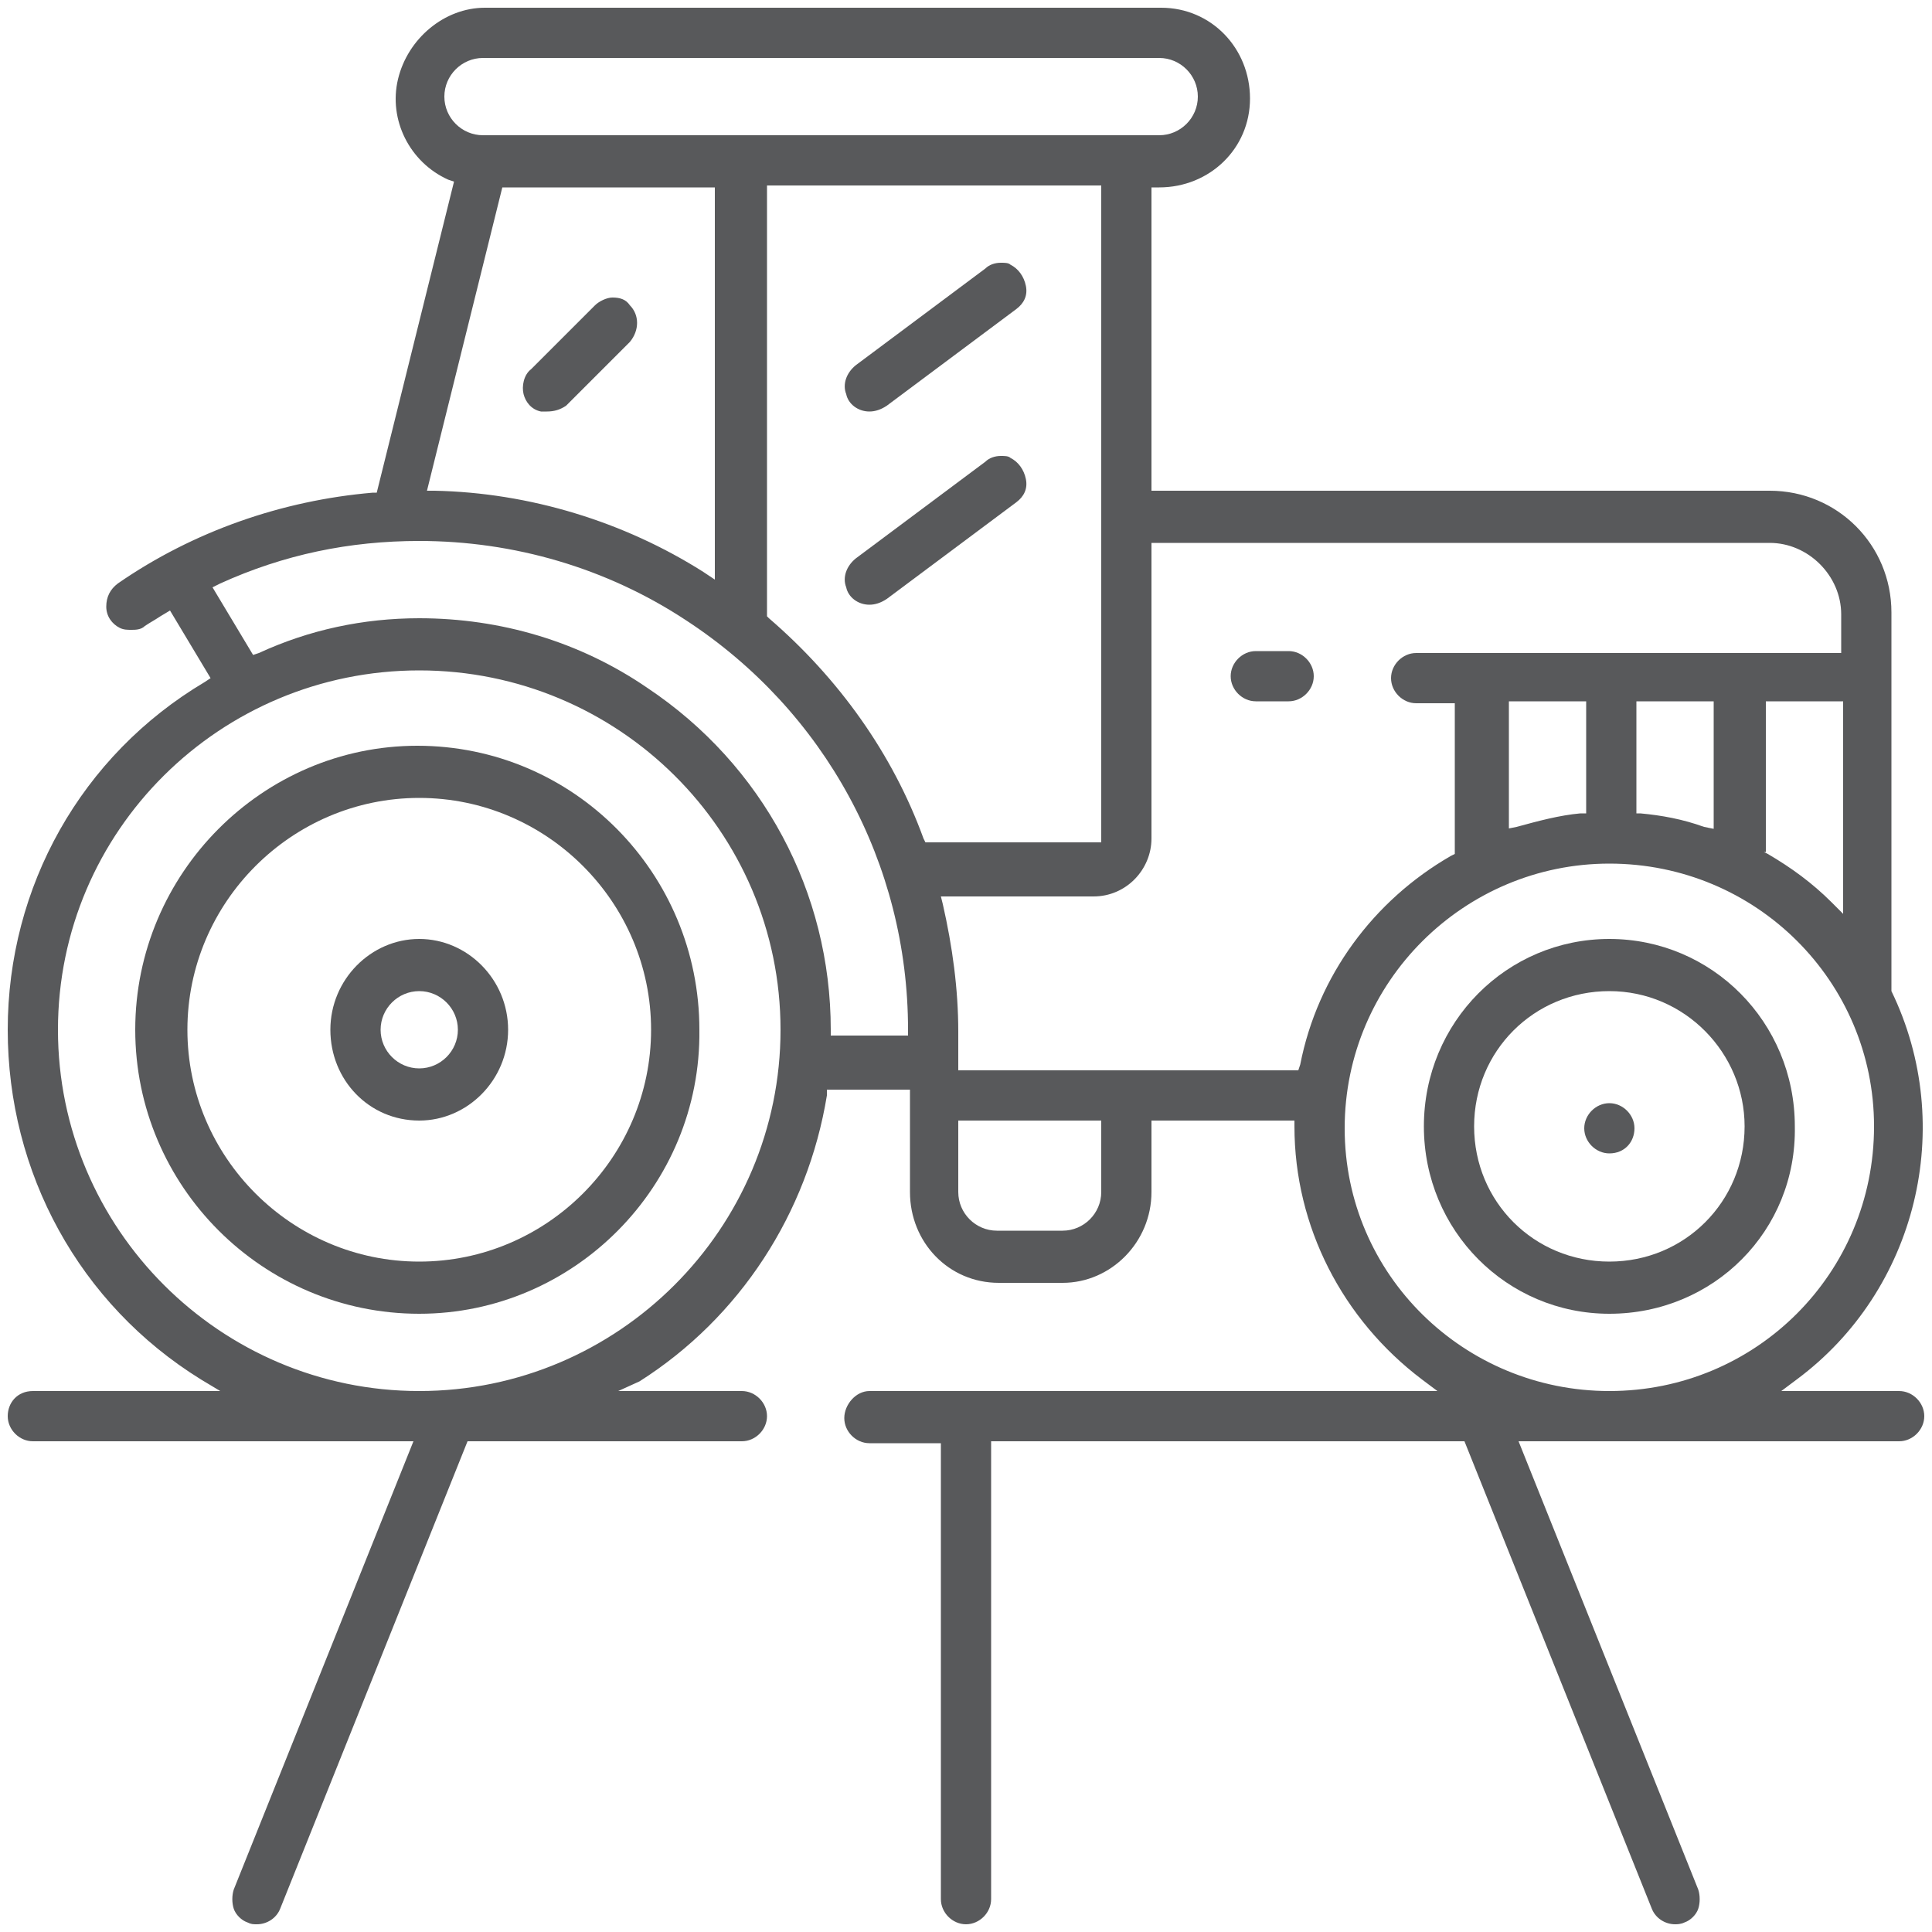
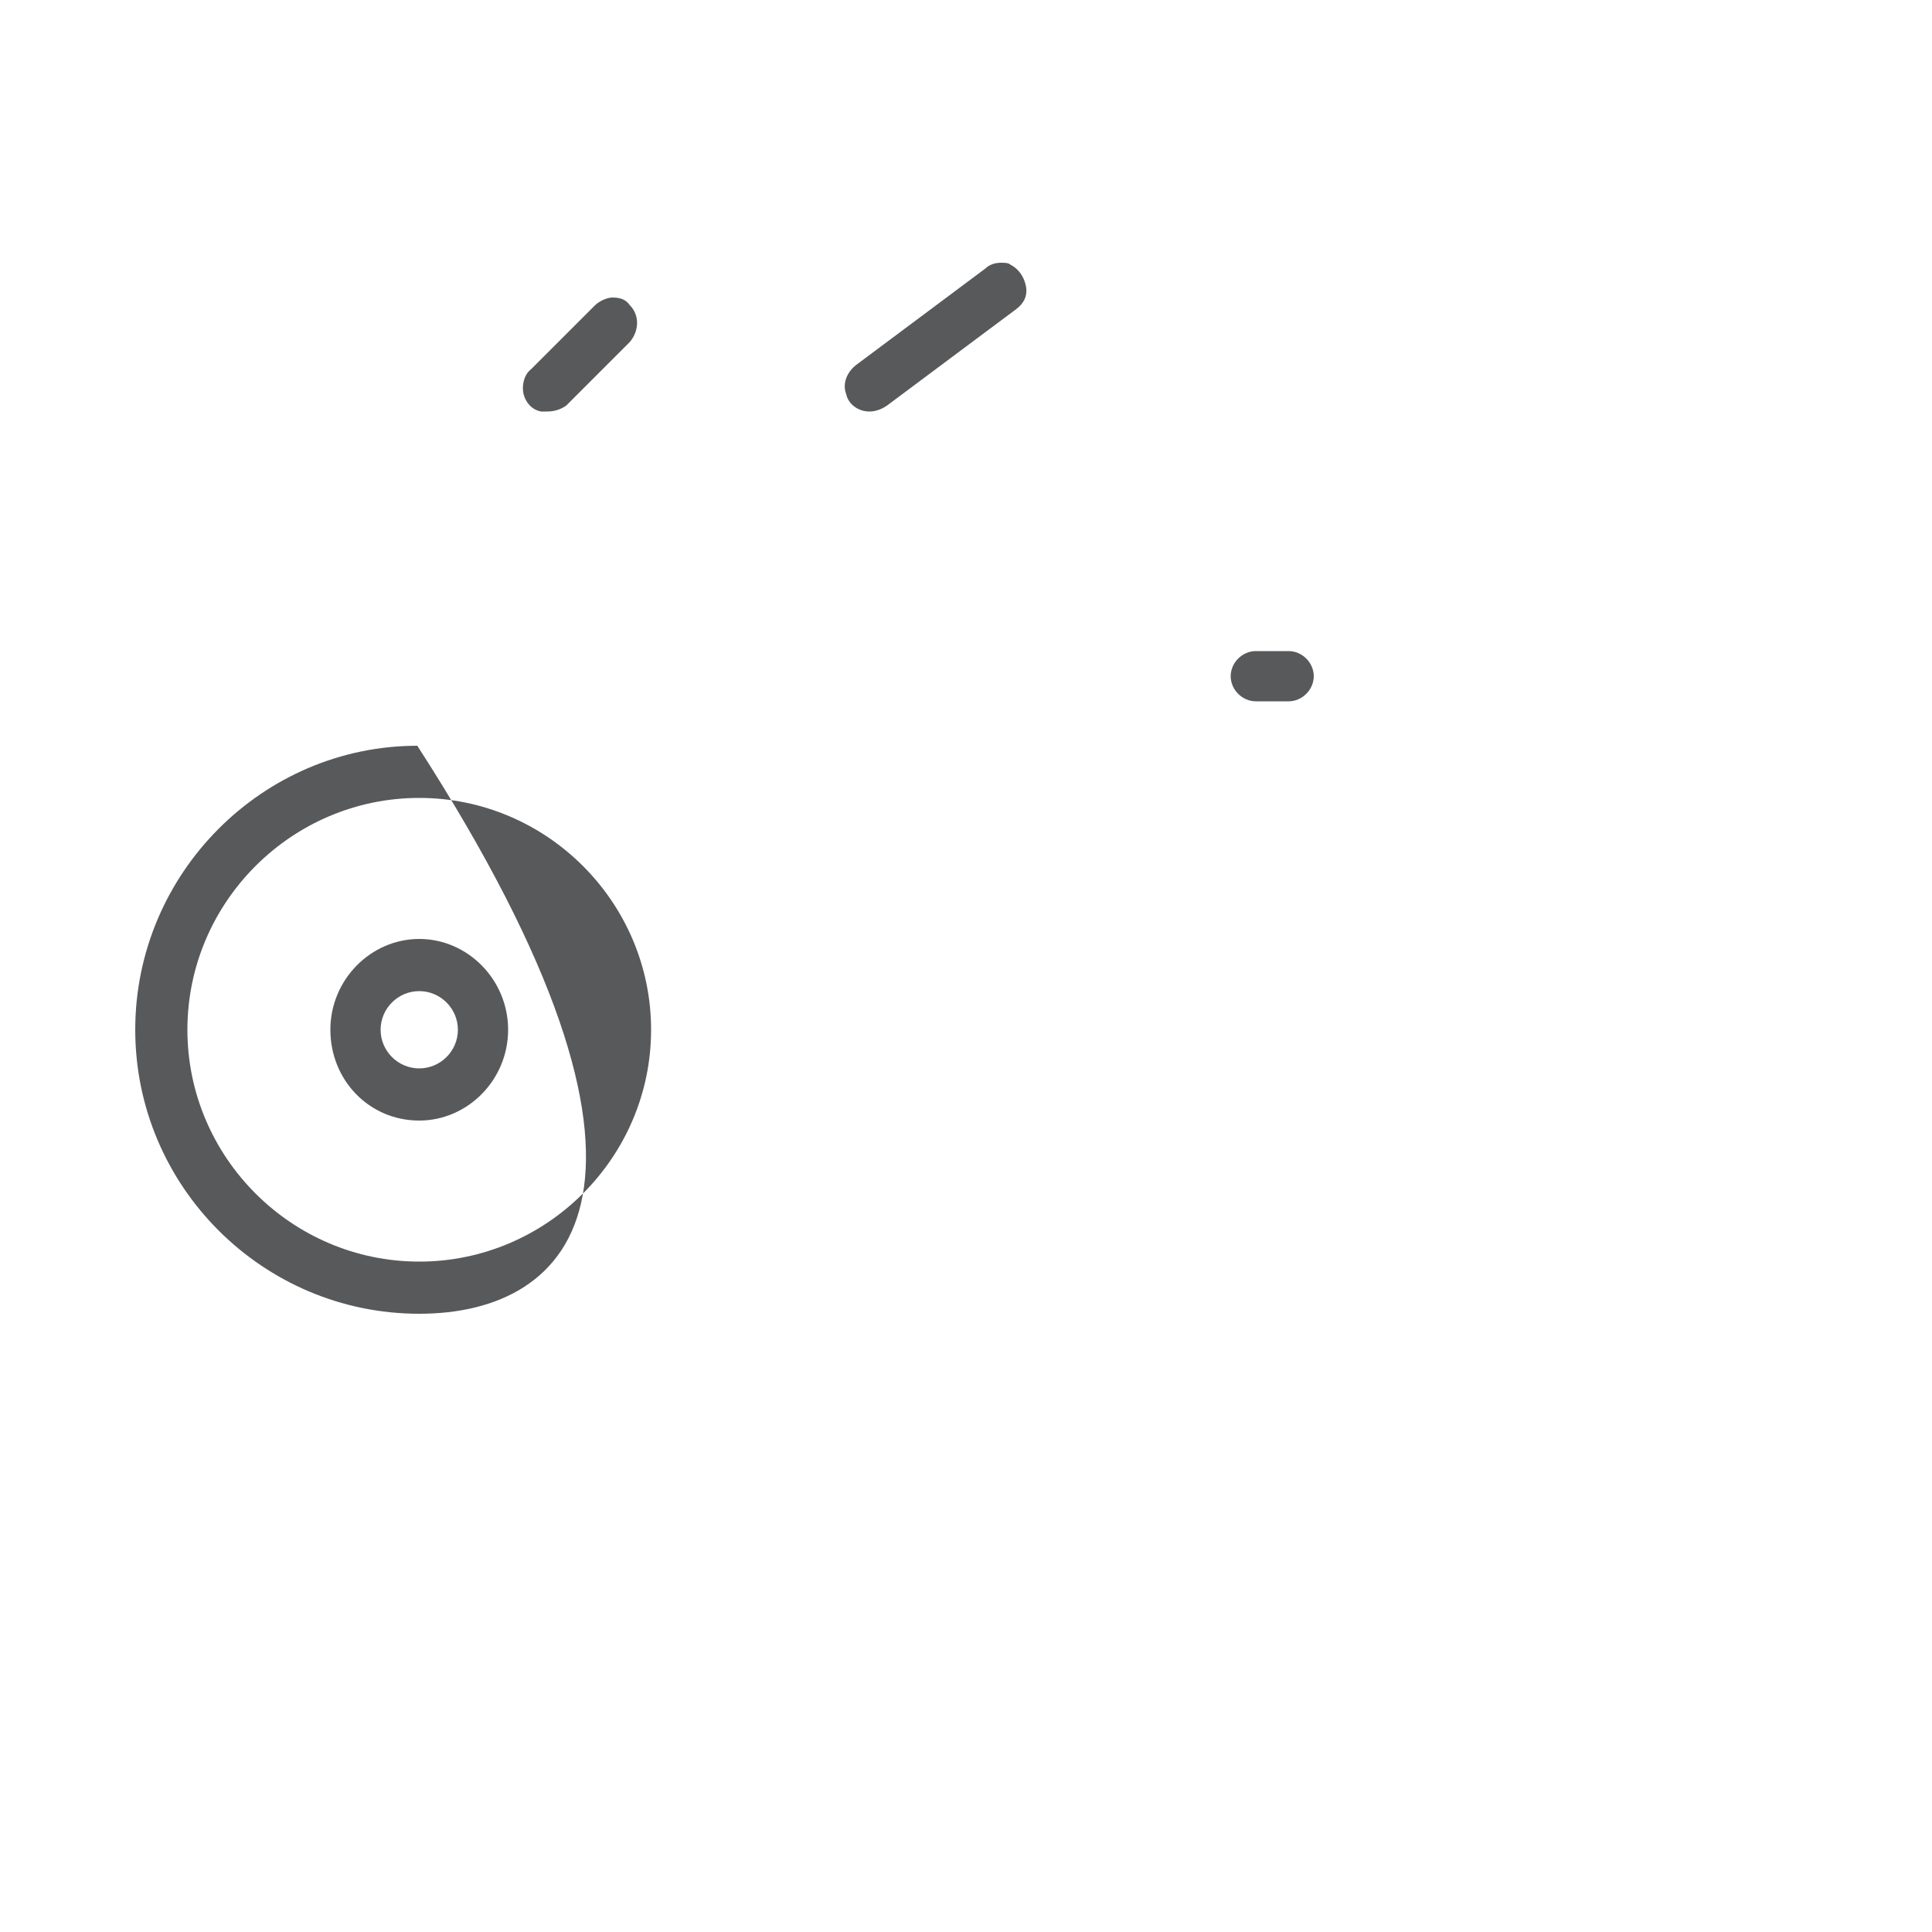
<svg xmlns="http://www.w3.org/2000/svg" version="1.1" id="Layer_1" x="0px" y="0px" viewBox="0 0 100 100" style="enable-background:new 0 0 100 100;" xml:space="preserve">
  <style type="text/css">
	.st0{fill:#58595B;}
</style>
  <g>
-     <path class="st0" d="M21.7,68C13.6,68,7,61.4,7,53.3s6.6-14.7,14.6-14.7c8.1,0,14.6,6.6,14.6,14.7C36.3,61.4,29.7,68,21.7,68z    M21.7,41.3c-6.6,0-12,5.4-12,12s5.4,12,12,12c6.6,0,12-5.4,12-12C33.7,46.7,28.3,41.3,21.7,41.3z" />
+     <path class="st0" d="M21.7,68C13.6,68,7,61.4,7,53.3s6.6-14.7,14.6-14.7C36.3,61.4,29.7,68,21.7,68z    M21.7,41.3c-6.6,0-12,5.4-12,12s5.4,12,12,12c6.6,0,12-5.4,12-12C33.7,46.7,28.3,41.3,21.7,41.3z" />
    <path class="st0" d="M21.7,58c-2.6,0-4.6-2.1-4.6-4.7s2.1-4.7,4.6-4.7s4.6,2.1,4.6,4.7S24.2,58,21.7,58z M21.7,51.3   c-1.1,0-2,0.9-2,2c0,1.1,0.9,2,2,2c1.1,0,2-0.9,2-2C23.7,52.2,22.8,51.3,21.7,51.3z" />
-     <path class="st0" d="M83.3,68c-5.3,0-9.6-4.3-9.6-9.7s4.3-9.7,9.6-9.7c5.3,0,9.6,4.3,9.6,9.7C93,63.7,88.7,68,83.3,68z M83.3,51.3   c-3.9,0-7,3.1-7,7c0,3.9,3.1,7,7,7s7-3.1,7-7C90.3,54.5,87.2,51.3,83.3,51.3z" />
-     <path class="st0" d="M83.3,59.7c-0.7,0-1.3-0.6-1.3-1.3c0-0.7,0.6-1.3,1.3-1.3s1.3,0.6,1.3,1.3C84.6,59.1,84.1,59.7,83.3,59.7z" />
    <path class="st0" d="M65,36.3c-0.7,0-1.3-0.6-1.3-1.3c0-0.7,0.6-1.3,1.3-1.3h1.7c0.7,0,1.3,0.6,1.3,1.3c0,0.7-0.6,1.3-1.3,1.3H65z" />
    <path class="st0" d="M45,21.3c-0.6,0-1.1-0.4-1.2-0.9c-0.2-0.5,0-1.1,0.5-1.5l6.7-5c0.2-0.2,0.5-0.3,0.8-0.3c0.2,0,0.4,0,0.5,0.1   c0.4,0.2,0.7,0.6,0.8,1.1c0.1,0.5-0.1,0.9-0.5,1.2l-6.7,5C45.6,21.2,45.3,21.3,45,21.3z" />
-     <path class="st0" d="M45,31.3c-0.6,0-1.1-0.4-1.2-0.9c-0.2-0.5,0-1.1,0.5-1.5l6.7-5c0.2-0.2,0.5-0.3,0.8-0.3c0.2,0,0.4,0,0.5,0.1   c0.4,0.2,0.7,0.6,0.8,1.1c0.1,0.5-0.1,0.9-0.5,1.2l-6.7,5C45.6,31.2,45.3,31.3,45,31.3z" />
    <path class="st0" d="M28.3,21.3c-0.1,0-0.2,0-0.3,0c-0.5-0.1-0.8-0.5-0.9-0.9s0-1,0.4-1.3l3.3-3.3c0.2-0.2,0.6-0.4,0.9-0.4   c0.4,0,0.7,0.1,0.9,0.4c0.5,0.5,0.5,1.3,0,1.9l-3.3,3.3C29,21.2,28.7,21.3,28.3,21.3L28.3,21.3z" />
-     <path class="st0" d="M86.7,99.6c-0.5,0-1-0.3-1.2-0.8l-9.7-24.2H51.3v23.7c0,0.7-0.6,1.3-1.3,1.3s-1.3-0.6-1.3-1.3V74.7H45   c-0.7,0-1.3-0.6-1.3-1.3S44.3,72,45,72h29.4l-0.8-0.6c-4.1-3.1-6.6-7.9-6.6-13.1l0-0.3h-7.4v3.7c0,2.6-2.1,4.7-4.6,4.7h-3.3   c-2.6,0-4.6-2.1-4.6-4.7v-5.3h-4.3l0,0.3c-1,6.1-4.5,11.5-9.7,14.8L32,72h6.4c0.7,0,1.3,0.6,1.3,1.3s-0.6,1.3-1.3,1.3H24.2   l-9.7,24.2c-0.2,0.5-0.7,0.8-1.2,0.8l0,0c-0.2,0-0.3,0-0.5-0.1c-0.3-0.1-0.6-0.4-0.7-0.7c-0.1-0.3-0.1-0.7,0-1l9.3-23.2H1.7   c-0.7,0-1.3-0.6-1.3-1.3S0.9,72,1.7,72h9.7l-1-0.6c-6.3-3.9-10-10.7-10-18.1c0-7.4,3.8-14.2,10.2-18l0.3-0.2l-2.1-3.5l-0.5,0.3   c-0.3,0.2-0.5,0.3-0.8,0.5c-0.2,0.2-0.5,0.2-0.7,0.2c-0.2,0-0.4,0-0.6-0.1c-0.4-0.2-0.7-0.6-0.7-1.1c0-0.5,0.2-0.9,0.6-1.2   c3.9-2.7,8.5-4.3,13.2-4.7l0.2,0l4-16.1l-0.3-0.1c-2-0.9-3.1-3.1-2.6-5.2c0.5-2.1,2.4-3.7,4.5-3.7h35c2.6,0,4.6,2.1,4.6,4.7   S62.6,9.7,60,9.7h-0.4v15.7h32c3.5,0,6.3,2.8,6.3,6.3v19.5l0,0.1c3.4,7,1.3,15.5-4.9,20.1L92.2,72h6.1c0.7,0,1.3,0.6,1.3,1.3   s-0.6,1.3-1.3,1.3H78.6l9.3,23.2c0.1,0.3,0.1,0.7,0,1c-0.1,0.3-0.4,0.6-0.7,0.7C87,99.6,86.8,99.6,86.7,99.6L86.7,99.6z M83.3,44.7   c-7.5,0-13.7,6.1-13.7,13.7S75.8,72,83.3,72C90.9,72,97,65.9,97,58.3C97,50.8,90.9,44.7,83.3,44.7z M21.7,34.7   C11.4,34.7,3,43,3,53.3C3,63.6,11.4,72,21.7,72c10.3,0,18.7-8.4,18.7-18.7S32,34.7,21.7,34.7z M49.6,61.7c0,1.1,0.9,2,2,2H55   c1.1,0,2-0.9,2-2V58h-7.4V61.7z M48.8,46.8c0.5,2.2,0.8,4.4,0.8,6.6v2h17.6l0.1-0.3c0.9-4.6,3.8-8.5,7.8-10.8l0.2-0.1v-7.8h-2   c-0.7,0-1.3-0.6-1.3-1.3c0-0.7,0.6-1.3,1.3-1.3h22v-2c0-2-1.7-3.7-3.7-3.7h-32v15.3c0,1.6-1.3,3-3,3h-7.9L48.8,46.8z M21.7,32   c4.2,0,8.3,1.2,11.8,3.6c6,4,9.5,10.6,9.5,17.7v0.3h4l0-0.3c0-8.6-4.3-16.5-11.5-21.2c-4.1-2.7-8.9-4.1-13.8-4.1   c-3.6,0-7,0.7-10.3,2.2l-0.4,0.2l2.1,3.5l0.3-0.1C16,32.6,18.8,32,21.7,32z M91.3,44.1l0.2,0.1c1.2,0.7,2.3,1.5,3.3,2.5l0.6,0.6   v-11h-4V44.1z M39.7,31.9l0.1,0.1c3.6,3.1,6.4,7,8,11.4l0.1,0.2H57v-34H39.7V31.9z M84.6,42.1l0.3,0c1.1,0.1,2.2,0.3,3.3,0.7   l0.5,0.1v-6.6h-4V42.1z M78,42.9l0.5-0.1c1.1-0.3,2.2-0.6,3.3-0.7l0.3,0v-5.8h-4V42.9z M22.1,25.4l0.4,0c4.9,0.1,9.8,1.6,13.9,4.2   L37,30V9.7H26L22.1,25.4z M25,3c-1.1,0-2,0.9-2,2c0,1.1,0.9,2,2,2h35c1.1,0,2-0.9,2-2c0-1.1-0.9-2-2-2H25z" />
  </g>
</svg>